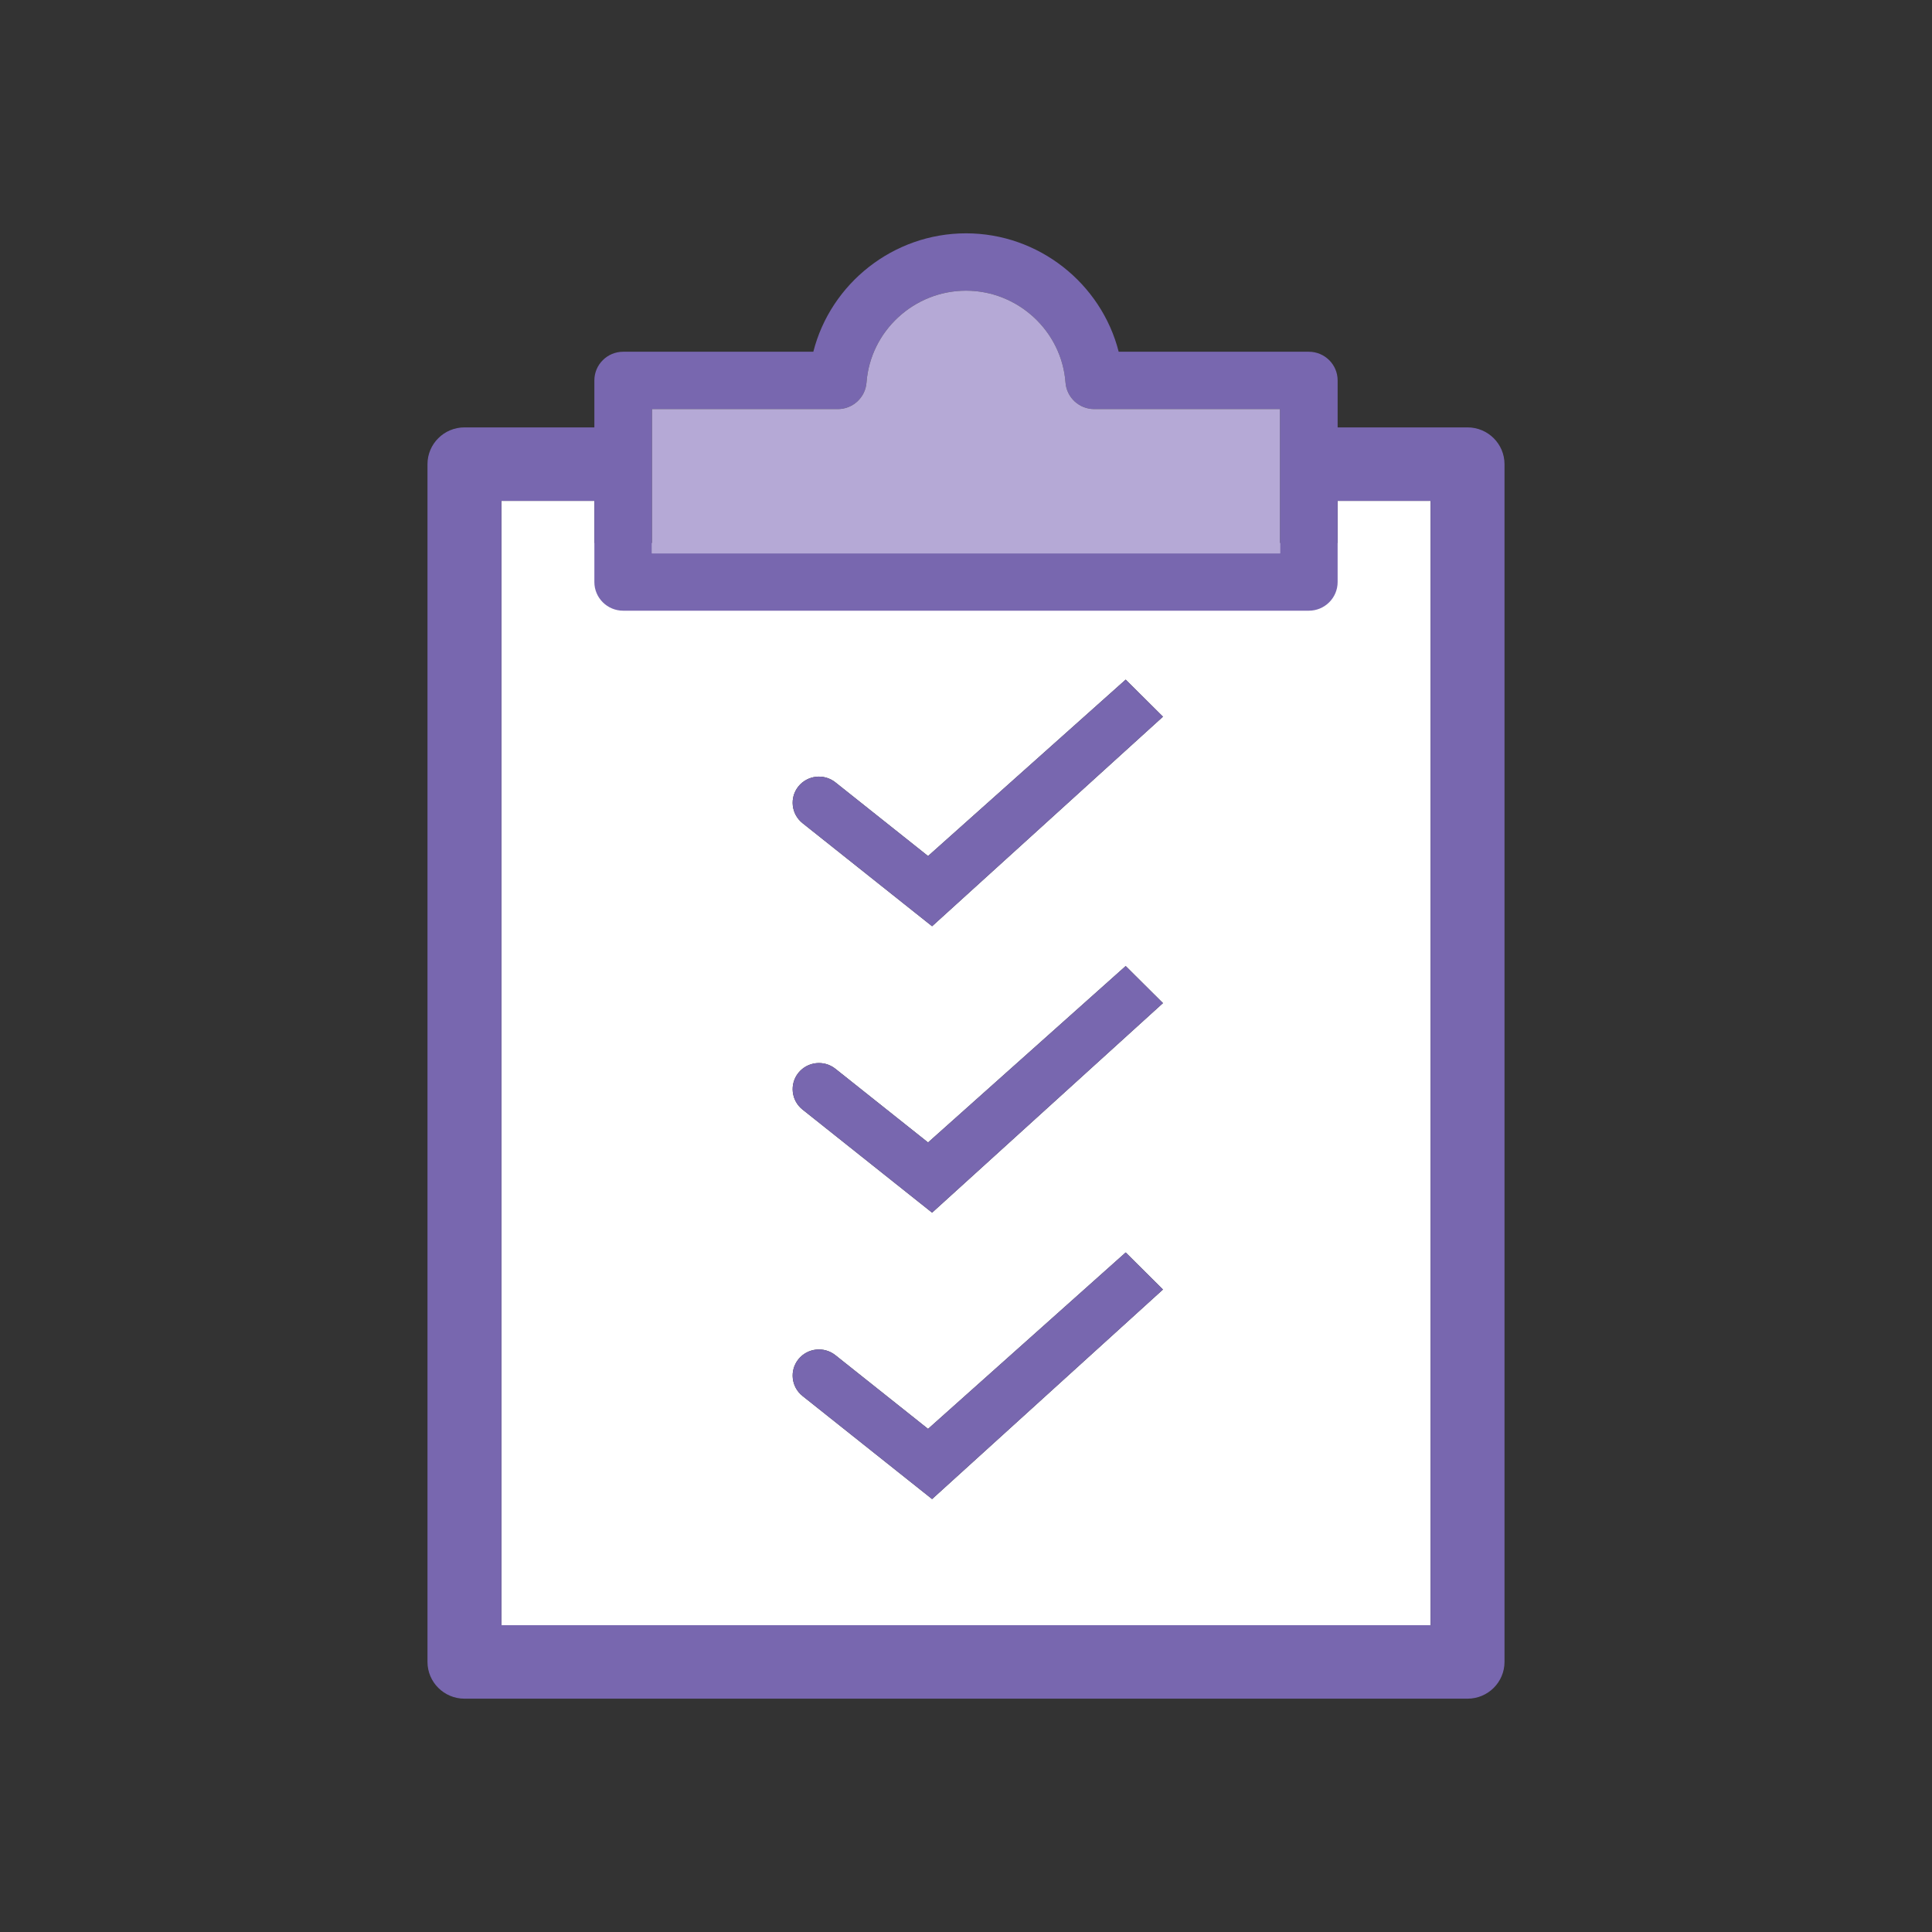
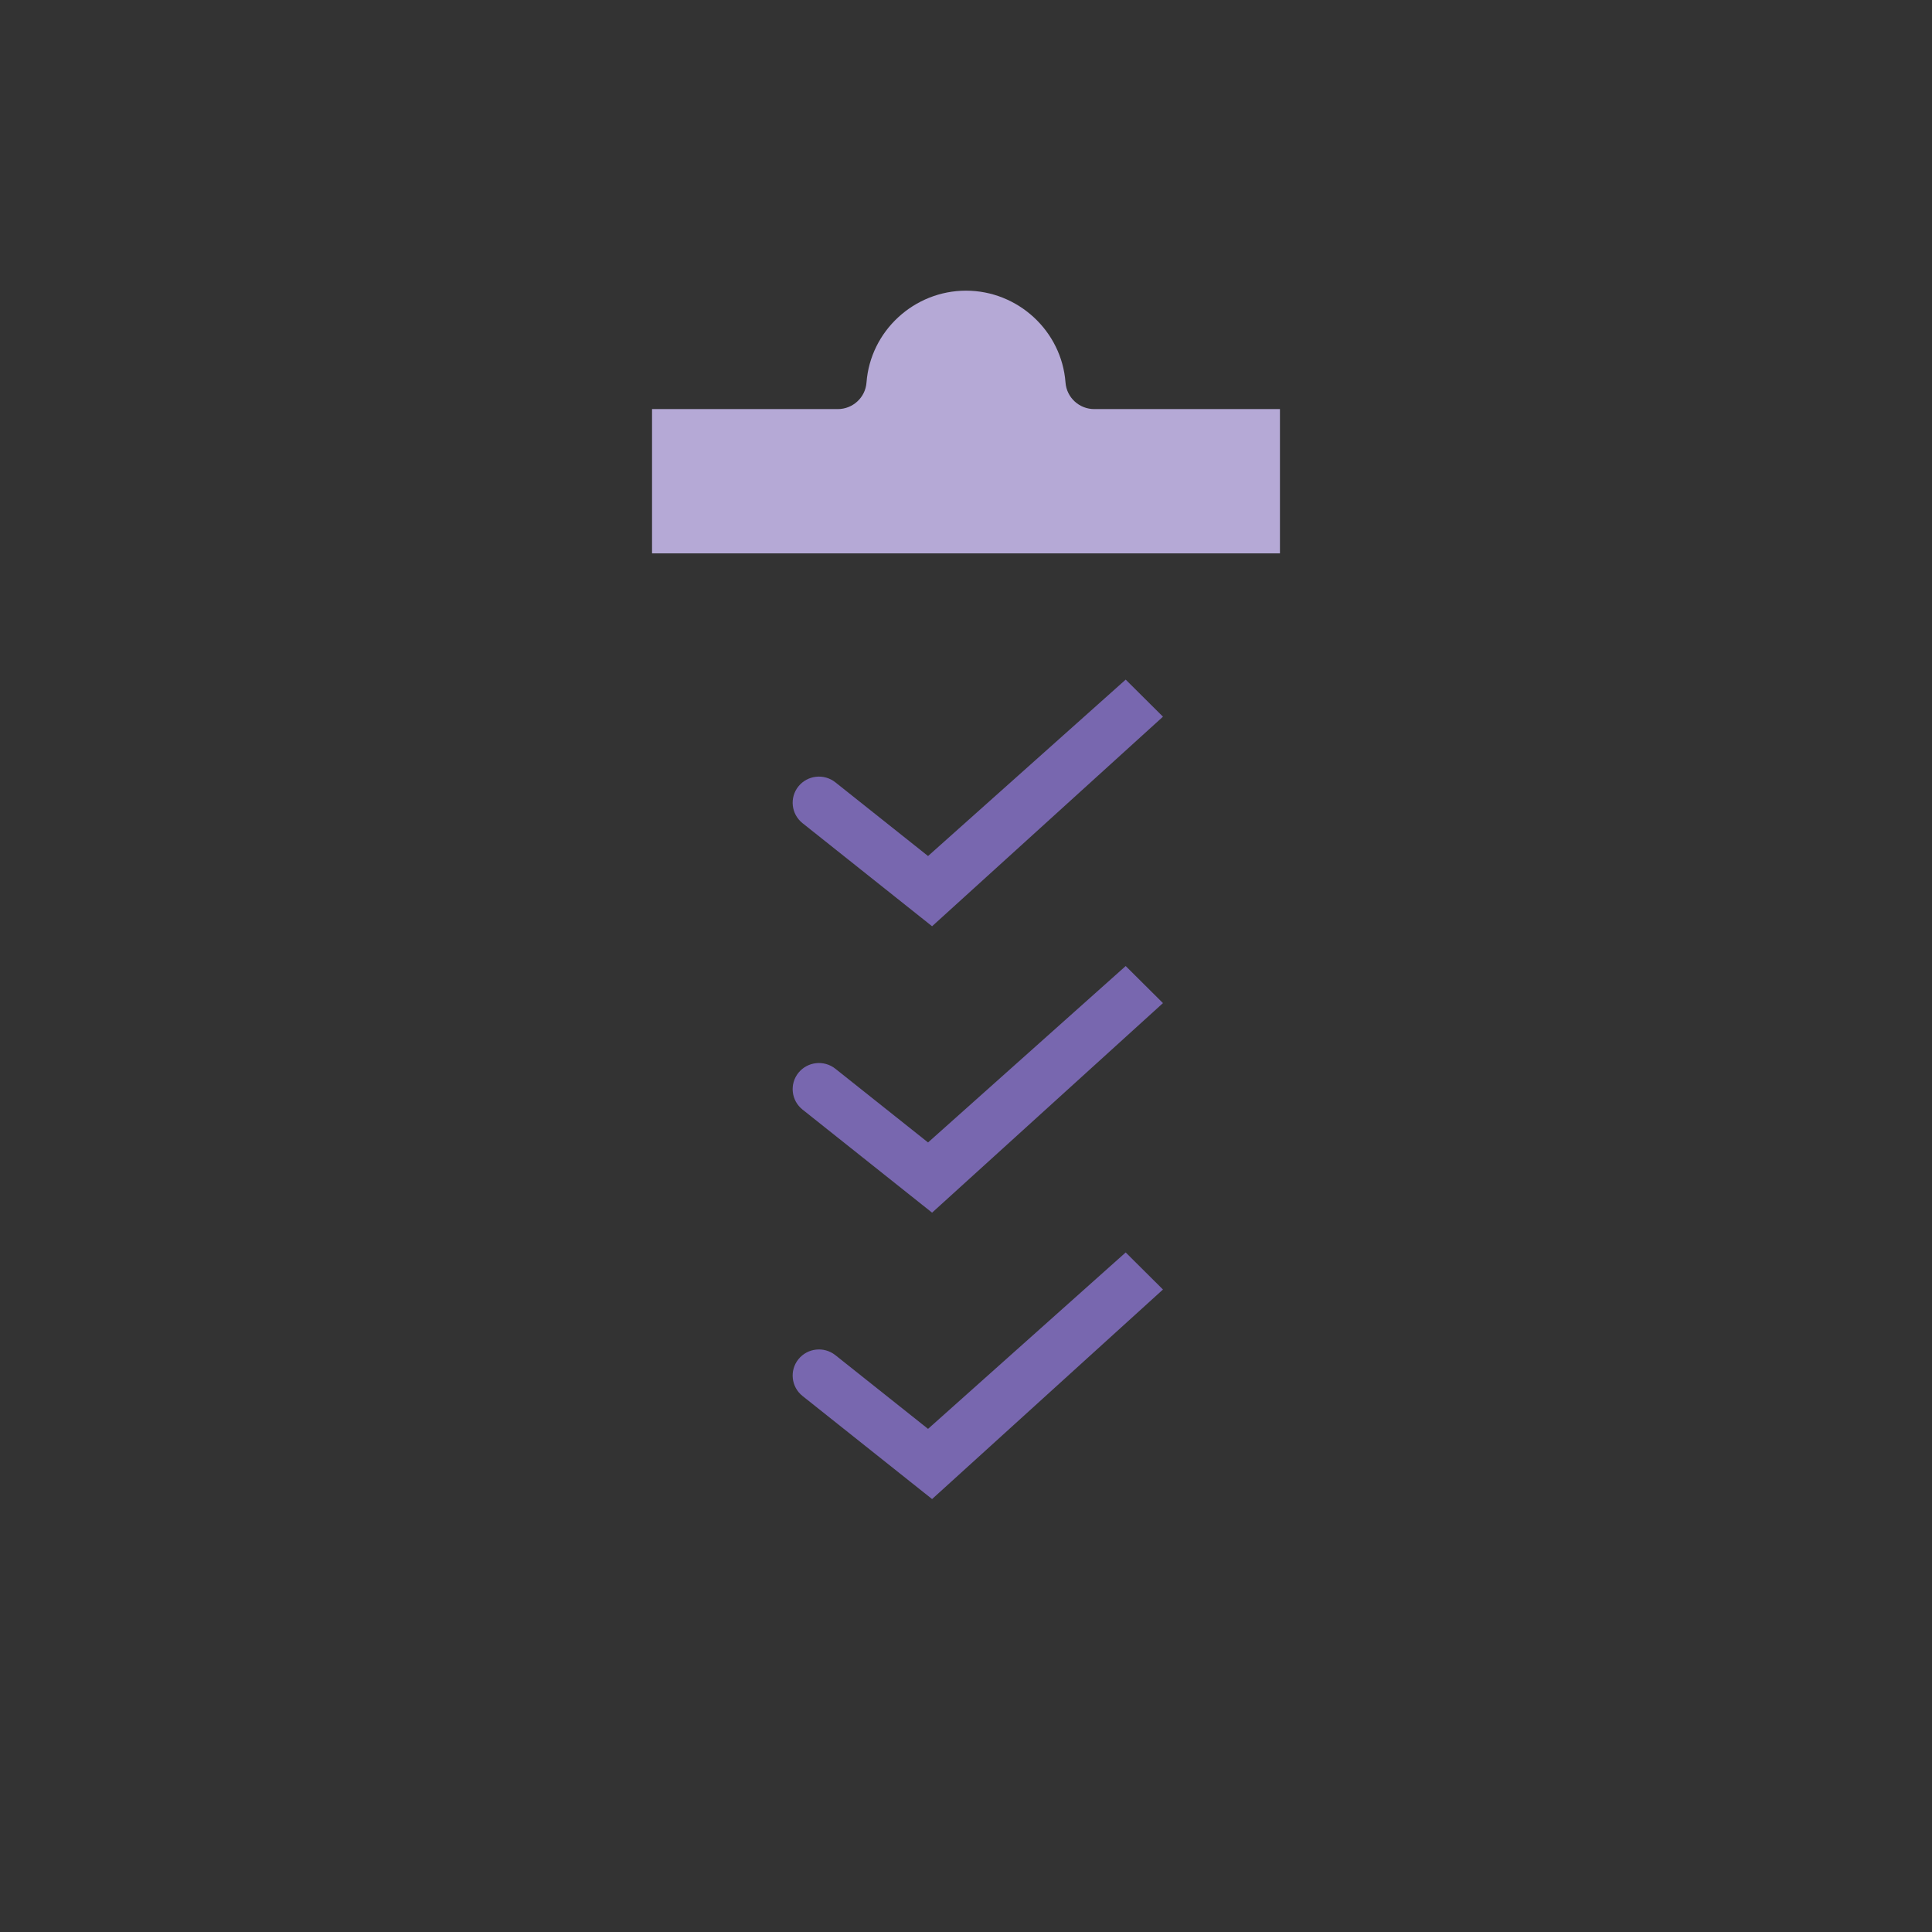
<svg xmlns="http://www.w3.org/2000/svg" width="160" height="160" viewBox="0 0 160 160" fill="none">
  <rect x="0" y="0" width="160" height="160" fill="#333333" stroke="none" />
  <g clip-path="url(#clip0_919_16767)">
-     <path fill-rule="evenodd" clip-rule="evenodd" d="M66.122 112.564C66.874 111.636 68.237 111.486 69.177 112.225L76.857 118.333L93.225 103.723L96.312 106.792L77.192 124.146L66.463 115.611C65.523 114.863 65.37 113.499 66.122 112.564ZM66.122 88.844C66.874 87.917 68.237 87.766 69.177 88.505L76.857 94.614L93.225 80.003L96.312 83.073L77.192 100.427L66.463 91.891C65.523 91.144 65.37 89.779 66.122 88.844ZM66.122 65.125C66.874 64.197 68.237 64.046 69.177 64.786L76.857 70.894L93.225 56.283L96.312 59.353L77.192 76.707L66.463 68.172C65.523 67.424 65.37 66.059 66.122 65.125ZM45.622 44.966V130.125H114.987V44.966H45.622Z" fill="white" />
-     <path fill-rule="evenodd" clip-rule="evenodd" d="M114.12 129.263H46.489V45.828H49.223V41.482H41.526V134.59H118.475V41.482H110.777V45.828H114.12V129.263Z" fill="white" />
-     <path fill-rule="evenodd" clip-rule="evenodd" d="M51.611 50.576H108.389C109.708 50.576 110.777 49.513 110.777 48.202V41.482H118.475V134.59H41.525V41.482H49.223V48.202C49.223 49.513 50.292 50.576 51.611 50.576ZM53.999 33.878H69.378C70.629 33.878 71.668 32.92 71.76 31.68C72.079 27.414 75.699 24.072 80 24.072C84.301 24.072 87.921 27.414 88.24 31.681C88.334 32.92 89.372 33.879 90.622 33.879H106.001V45.828H53.999V33.878ZM121.536 35.395H110.777V31.505C110.777 30.193 109.708 29.13 108.389 29.13H92.645C91.209 23.483 86.028 19.323 80.001 19.323C73.972 19.323 68.792 23.483 67.356 29.13H51.611C50.293 29.13 49.223 30.193 49.223 31.505V35.395H38.464C36.777 35.395 35.403 36.761 35.403 38.439V137.633C35.403 139.312 36.777 140.677 38.464 140.677H121.536C123.224 140.677 124.597 139.312 124.597 137.633V38.439C124.597 36.761 123.224 35.395 121.536 35.395Z" fill="#7867AF" />
    <path fill-rule="evenodd" clip-rule="evenodd" d="M106 33.879H90.623C89.373 33.879 88.334 32.92 88.241 31.68C87.922 27.414 84.302 24.072 80.001 24.072C75.7 24.072 72.079 27.414 71.76 31.681C71.667 32.92 70.629 33.879 69.379 33.879H53.999V45.828H106V33.879Z" fill="#B5A9D6" />
    <path fill-rule="evenodd" clip-rule="evenodd" d="M66.463 68.172L77.191 76.708L96.312 59.353L93.225 56.283L76.857 70.893L69.177 64.785C68.238 64.045 66.874 64.196 66.123 65.124C65.37 66.058 65.523 67.424 66.463 68.172ZM66.463 91.891L77.191 100.427L96.312 83.073L93.225 80.003L76.857 94.613L69.177 88.505C68.238 87.765 66.874 87.916 66.123 88.844C65.37 89.778 65.523 91.143 66.463 91.891ZM66.463 115.611L77.191 124.146L96.312 106.792L93.225 103.722L76.857 118.333L69.177 112.225C68.238 111.485 66.874 111.636 66.123 112.564C65.37 113.499 65.523 114.863 66.463 115.611Z" fill="#7867AF" />
  </g>
  <defs>
    <clipPath id="clip0_919_16767">
      <rect width="160" height="160" rx="8" fill="white" />
    </clipPath>
  </defs>
</svg>